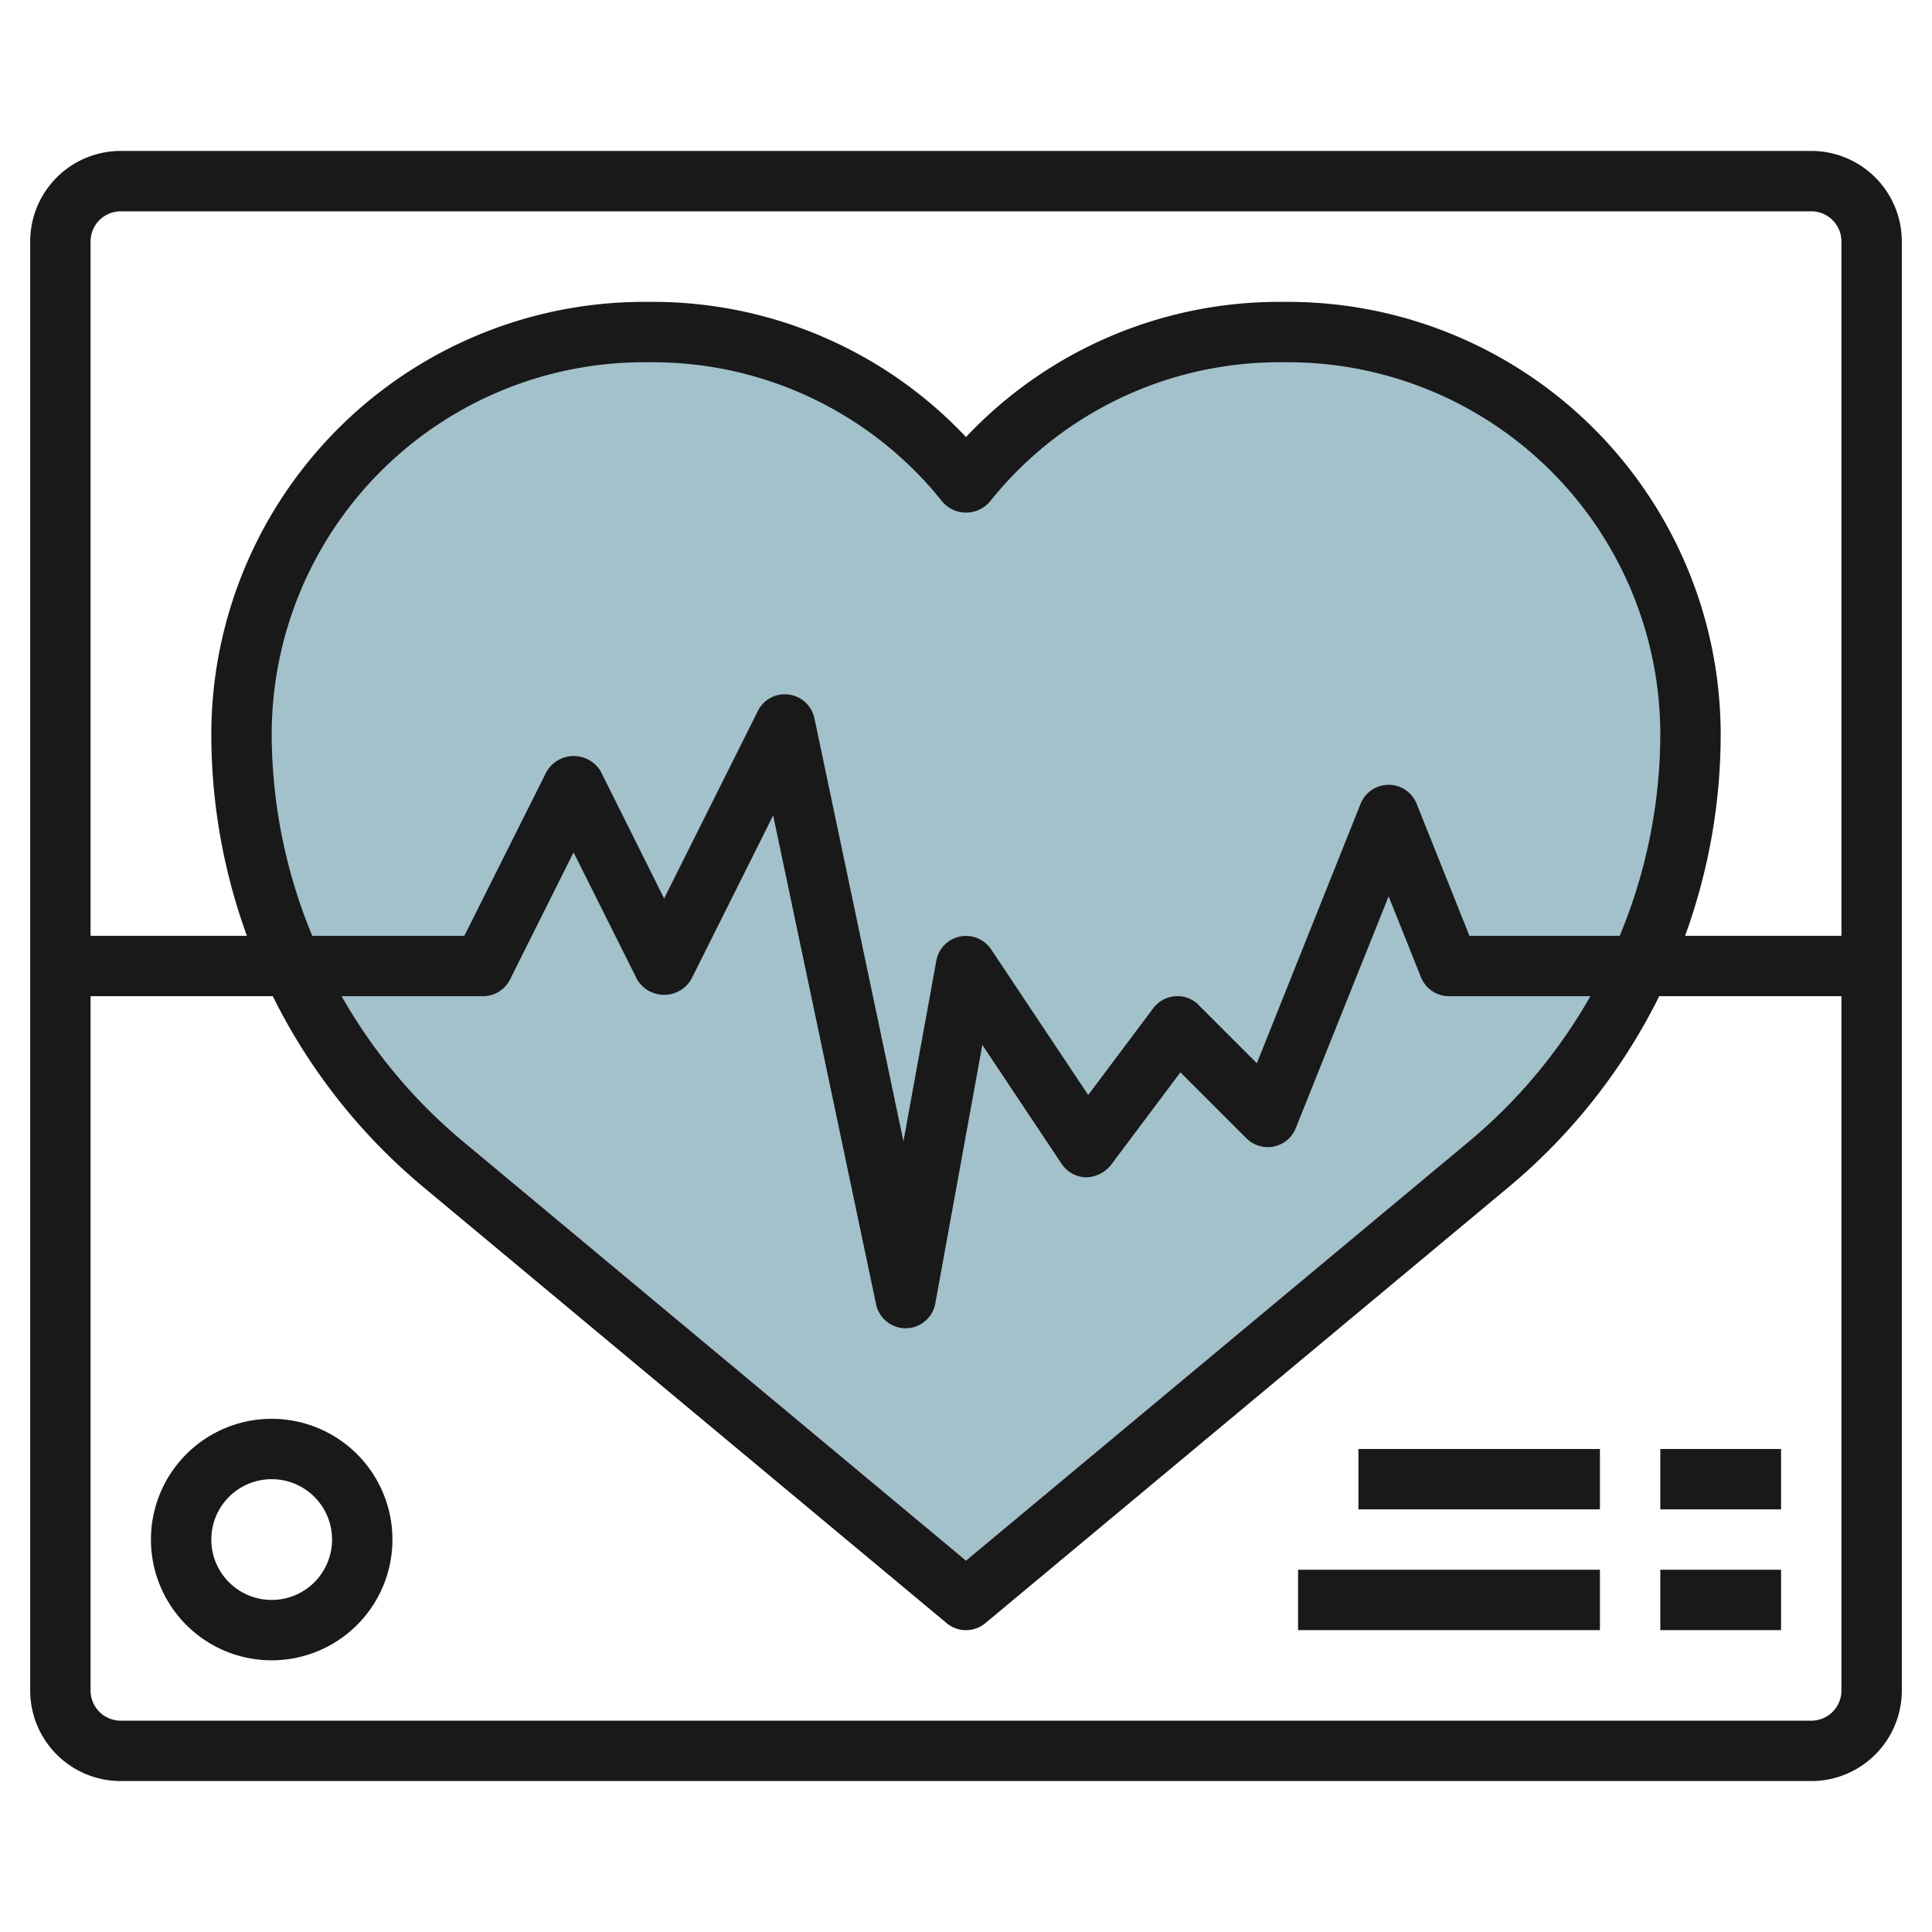
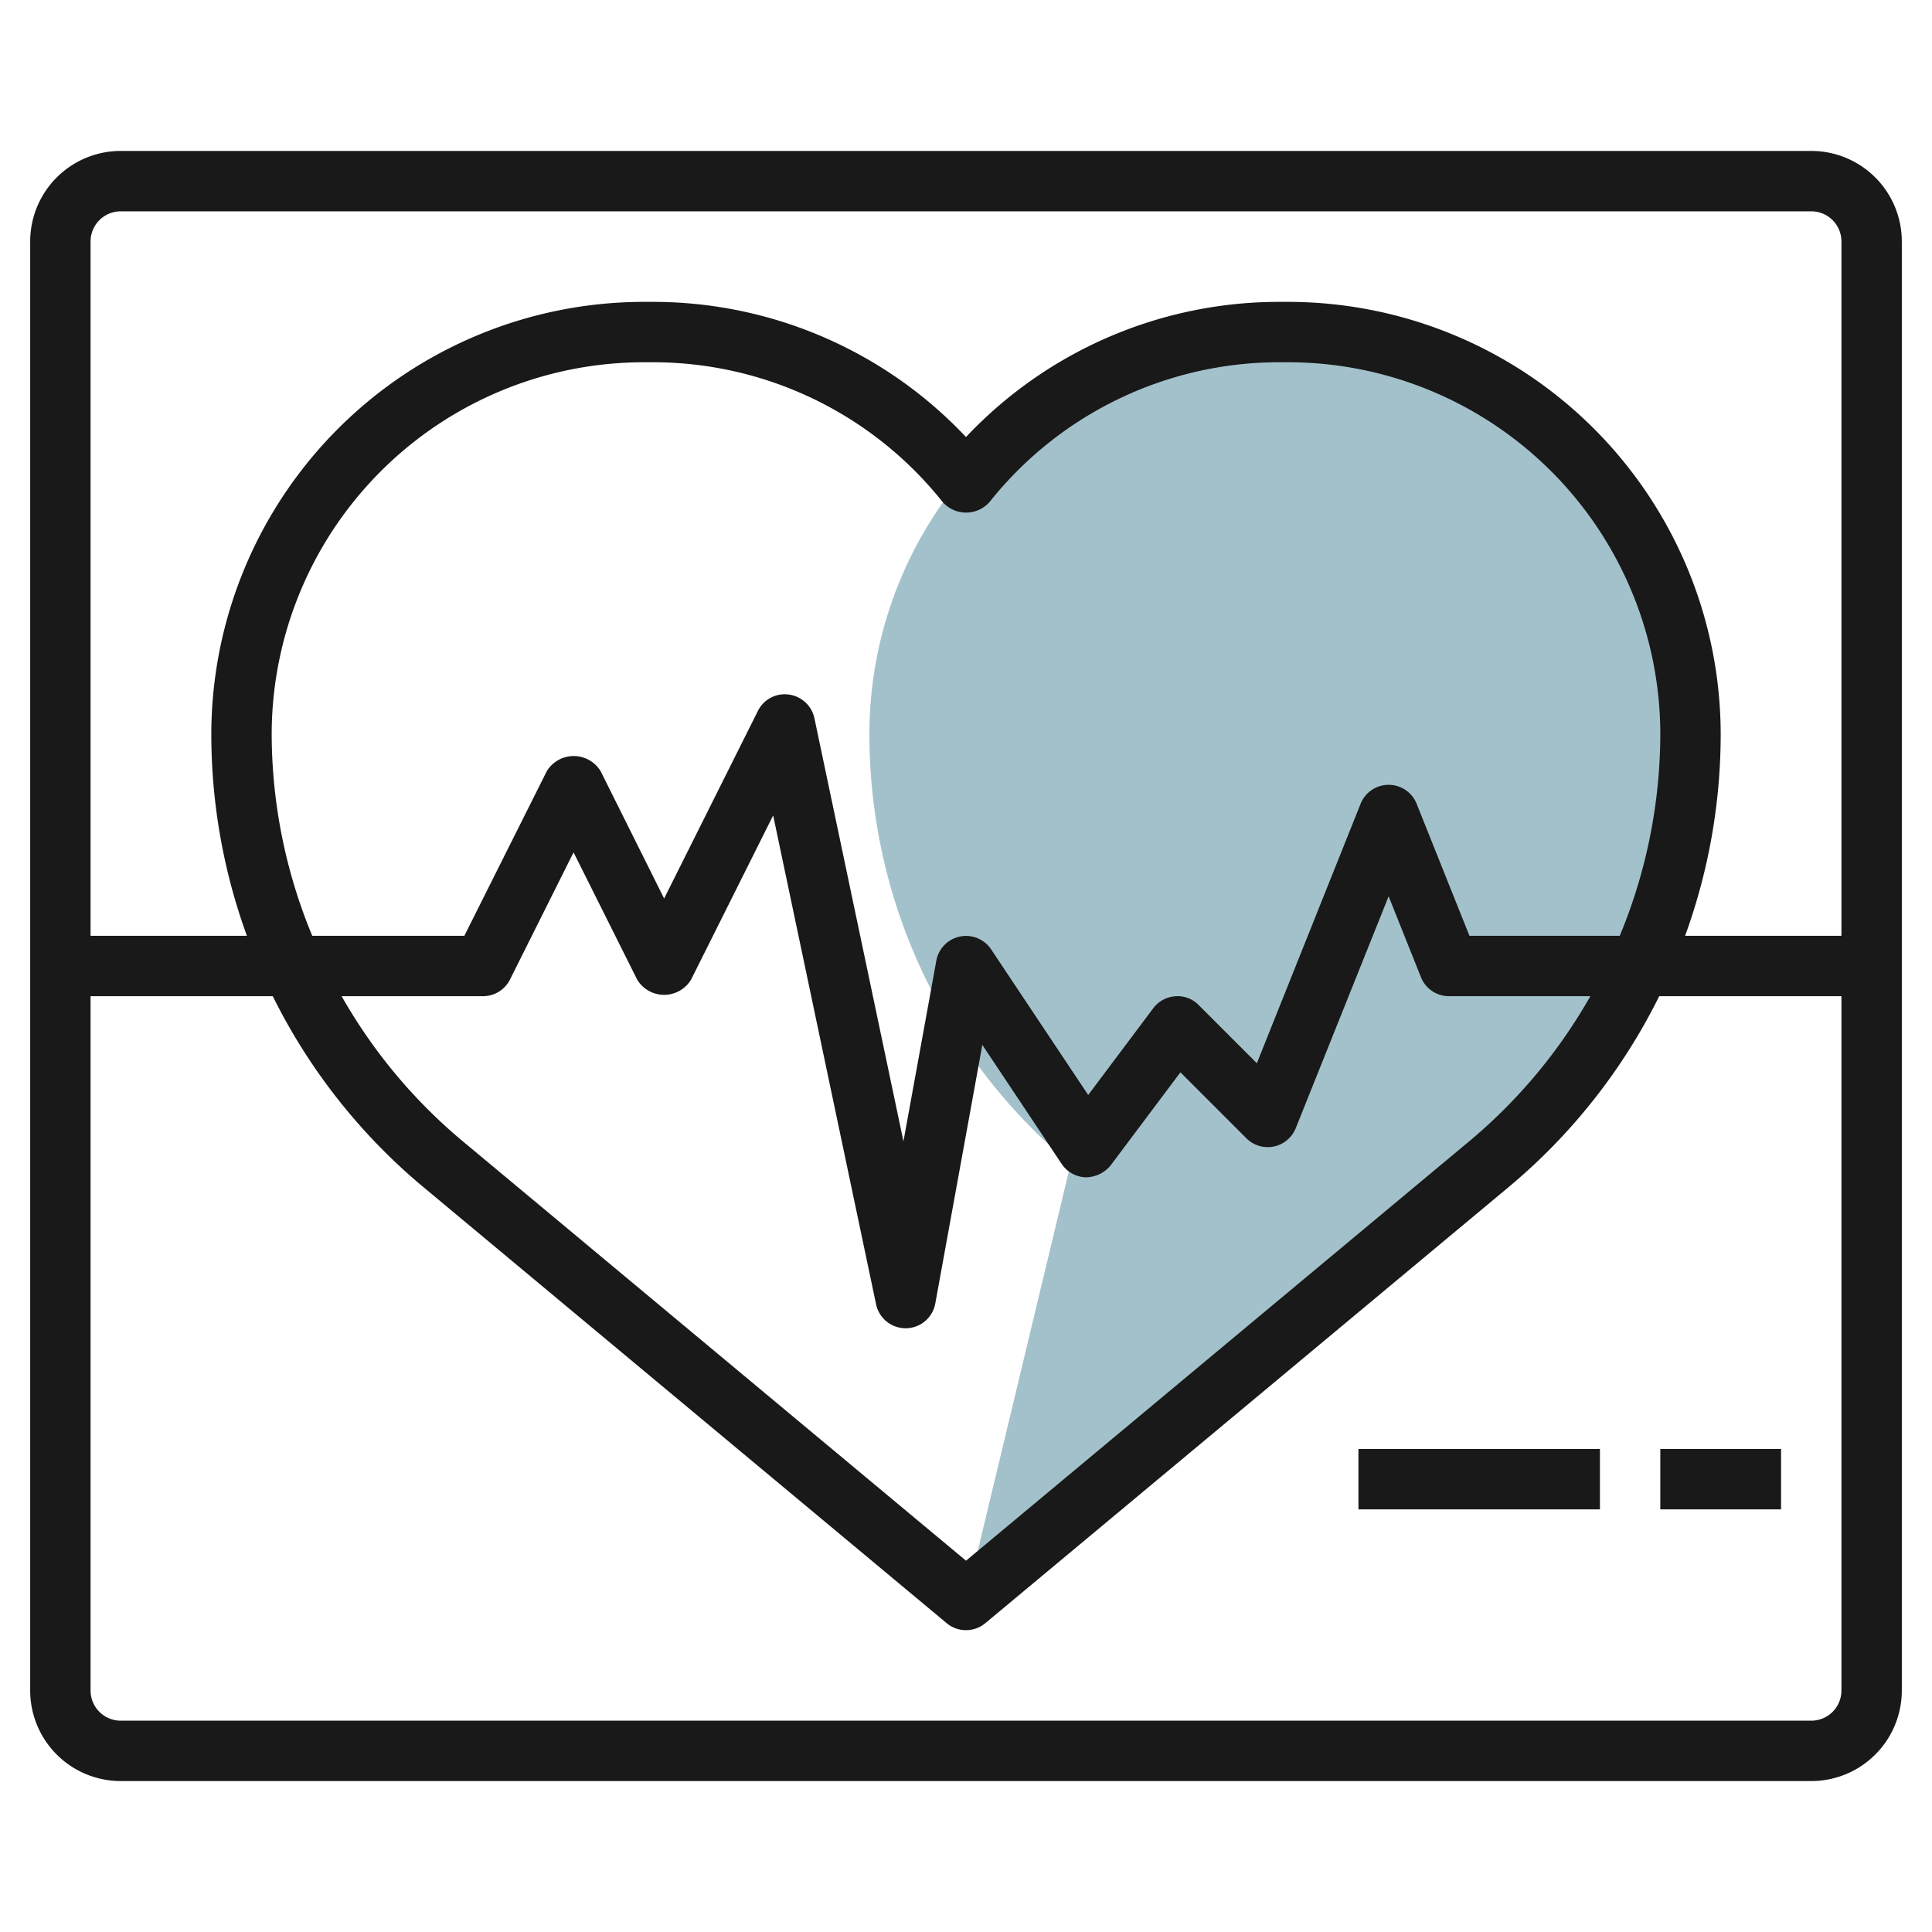
<svg xmlns="http://www.w3.org/2000/svg" id="Layer_3" height="512" viewBox="0 0 64 64" width="512" data-name="Layer 3">
-   <path d="m32 53 17.334-14.445a18.526 18.526 0 0 0 6.666-14.232 13.323 13.323 0 0 0 -13.322-13.323h-.278a13.323 13.323 0 0 0 -10.4 5 13.323 13.323 0 0 0 -10.4-5h-.275a13.323 13.323 0 0 0 -13.325 13.322 18.526 18.526 0 0 0 6.666 14.232z" fill="#a3c1ca" />
+   <path d="m32 53 17.334-14.445a18.526 18.526 0 0 0 6.666-14.232 13.323 13.323 0 0 0 -13.322-13.323h-.278h-.275a13.323 13.323 0 0 0 -13.325 13.322 18.526 18.526 0 0 0 6.666 14.232z" fill="#a3c1ca" />
  <g fill="#191919">
    <path d="m60 5h-56a3 3 0 0 0 -3 3v48a3 3 0 0 0 3 3h56a3 3 0 0 0 3-3v-48a3 3 0 0 0 -3-3zm-56 2h56a1 1 0 0 1 1 1v23h-5.179a19.537 19.537 0 0 0 1.179-6.678 14.338 14.338 0 0 0 -14.322-14.322h-.278a14.243 14.243 0 0 0 -10.4 4.477 14.243 14.243 0 0 0 -10.4-4.477h-.275a14.339 14.339 0 0 0 -14.325 14.323 19.536 19.536 0 0 0 1.179 6.677h-5.179v-23a1 1 0 0 1 1-1zm44.677 24-1.748-4.372a1 1 0 0 0 -1.858 0l-3.436 8.593-1.928-1.928a.966.966 0 0 0 -.778-.29 1 1 0 0 0 -.729.4l-2.152 2.87-3.216-4.825a1 1 0 0 0 -1.815.376l-1.089 5.984-2.949-14.014a1 1 0 0 0 -.851-.786.99.99 0 0 0 -1.023.545l-3.105 6.211-2.1-4.211a1.042 1.042 0 0 0 -1.79 0l-2.728 5.447h-5.038a17.5 17.5 0 0 1 -1.344-6.678 12.336 12.336 0 0 1 12.322-12.322h.278a12.263 12.263 0 0 1 9.622 4.625 1.036 1.036 0 0 0 1.562 0 12.263 12.263 0 0 1 9.616-4.625h.275a12.336 12.336 0 0 1 12.325 12.323 17.494 17.494 0 0 1 -1.344 6.677zm4.006 2a17.5 17.5 0 0 1 -3.99 4.787l-16.693 13.913-16.693-13.913a17.5 17.5 0 0 1 -3.99-4.787h4.683a1 1 0 0 0 .895-.553l2.105-4.211 2.105 4.211a1.042 1.042 0 0 0 1.79 0l2.717-5.435 3.409 16.194a1 1 0 0 0 .979.794h.014a1 1 0 0 0 .969-.821l1.558-8.565 2.627 3.941a1 1 0 0 0 .8.445 1.072 1.072 0 0 0 .827-.4l2.308-3.078 2.185 2.185a1 1 0 0 0 1.636-.336l3.076-7.679 1.071 2.68a1 1 0 0 0 .929.628zm7.317 24h-56a1 1 0 0 1 -1-1v-23h6.036a19.5 19.5 0 0 0 4.989 6.324l17.334 14.445a1 1 0 0 0 1.282 0l17.334-14.445a19.5 19.5 0 0 0 4.989-6.324h6.036v23a1 1 0 0 1 -1 1z" />
-     <path d="m43 52h10v2h-10z" />
-     <path d="m55 52h4v2h-4z" />
    <path d="m45 48h8v2h-8z" />
    <path d="m55 48h4v2h-4z" />
-     <path d="m9 47a4 4 0 1 0 4 4 4 4 0 0 0 -4-4zm0 6a2 2 0 1 1 2-2 2 2 0 0 1 -2 2z" />
  </g>
</svg>